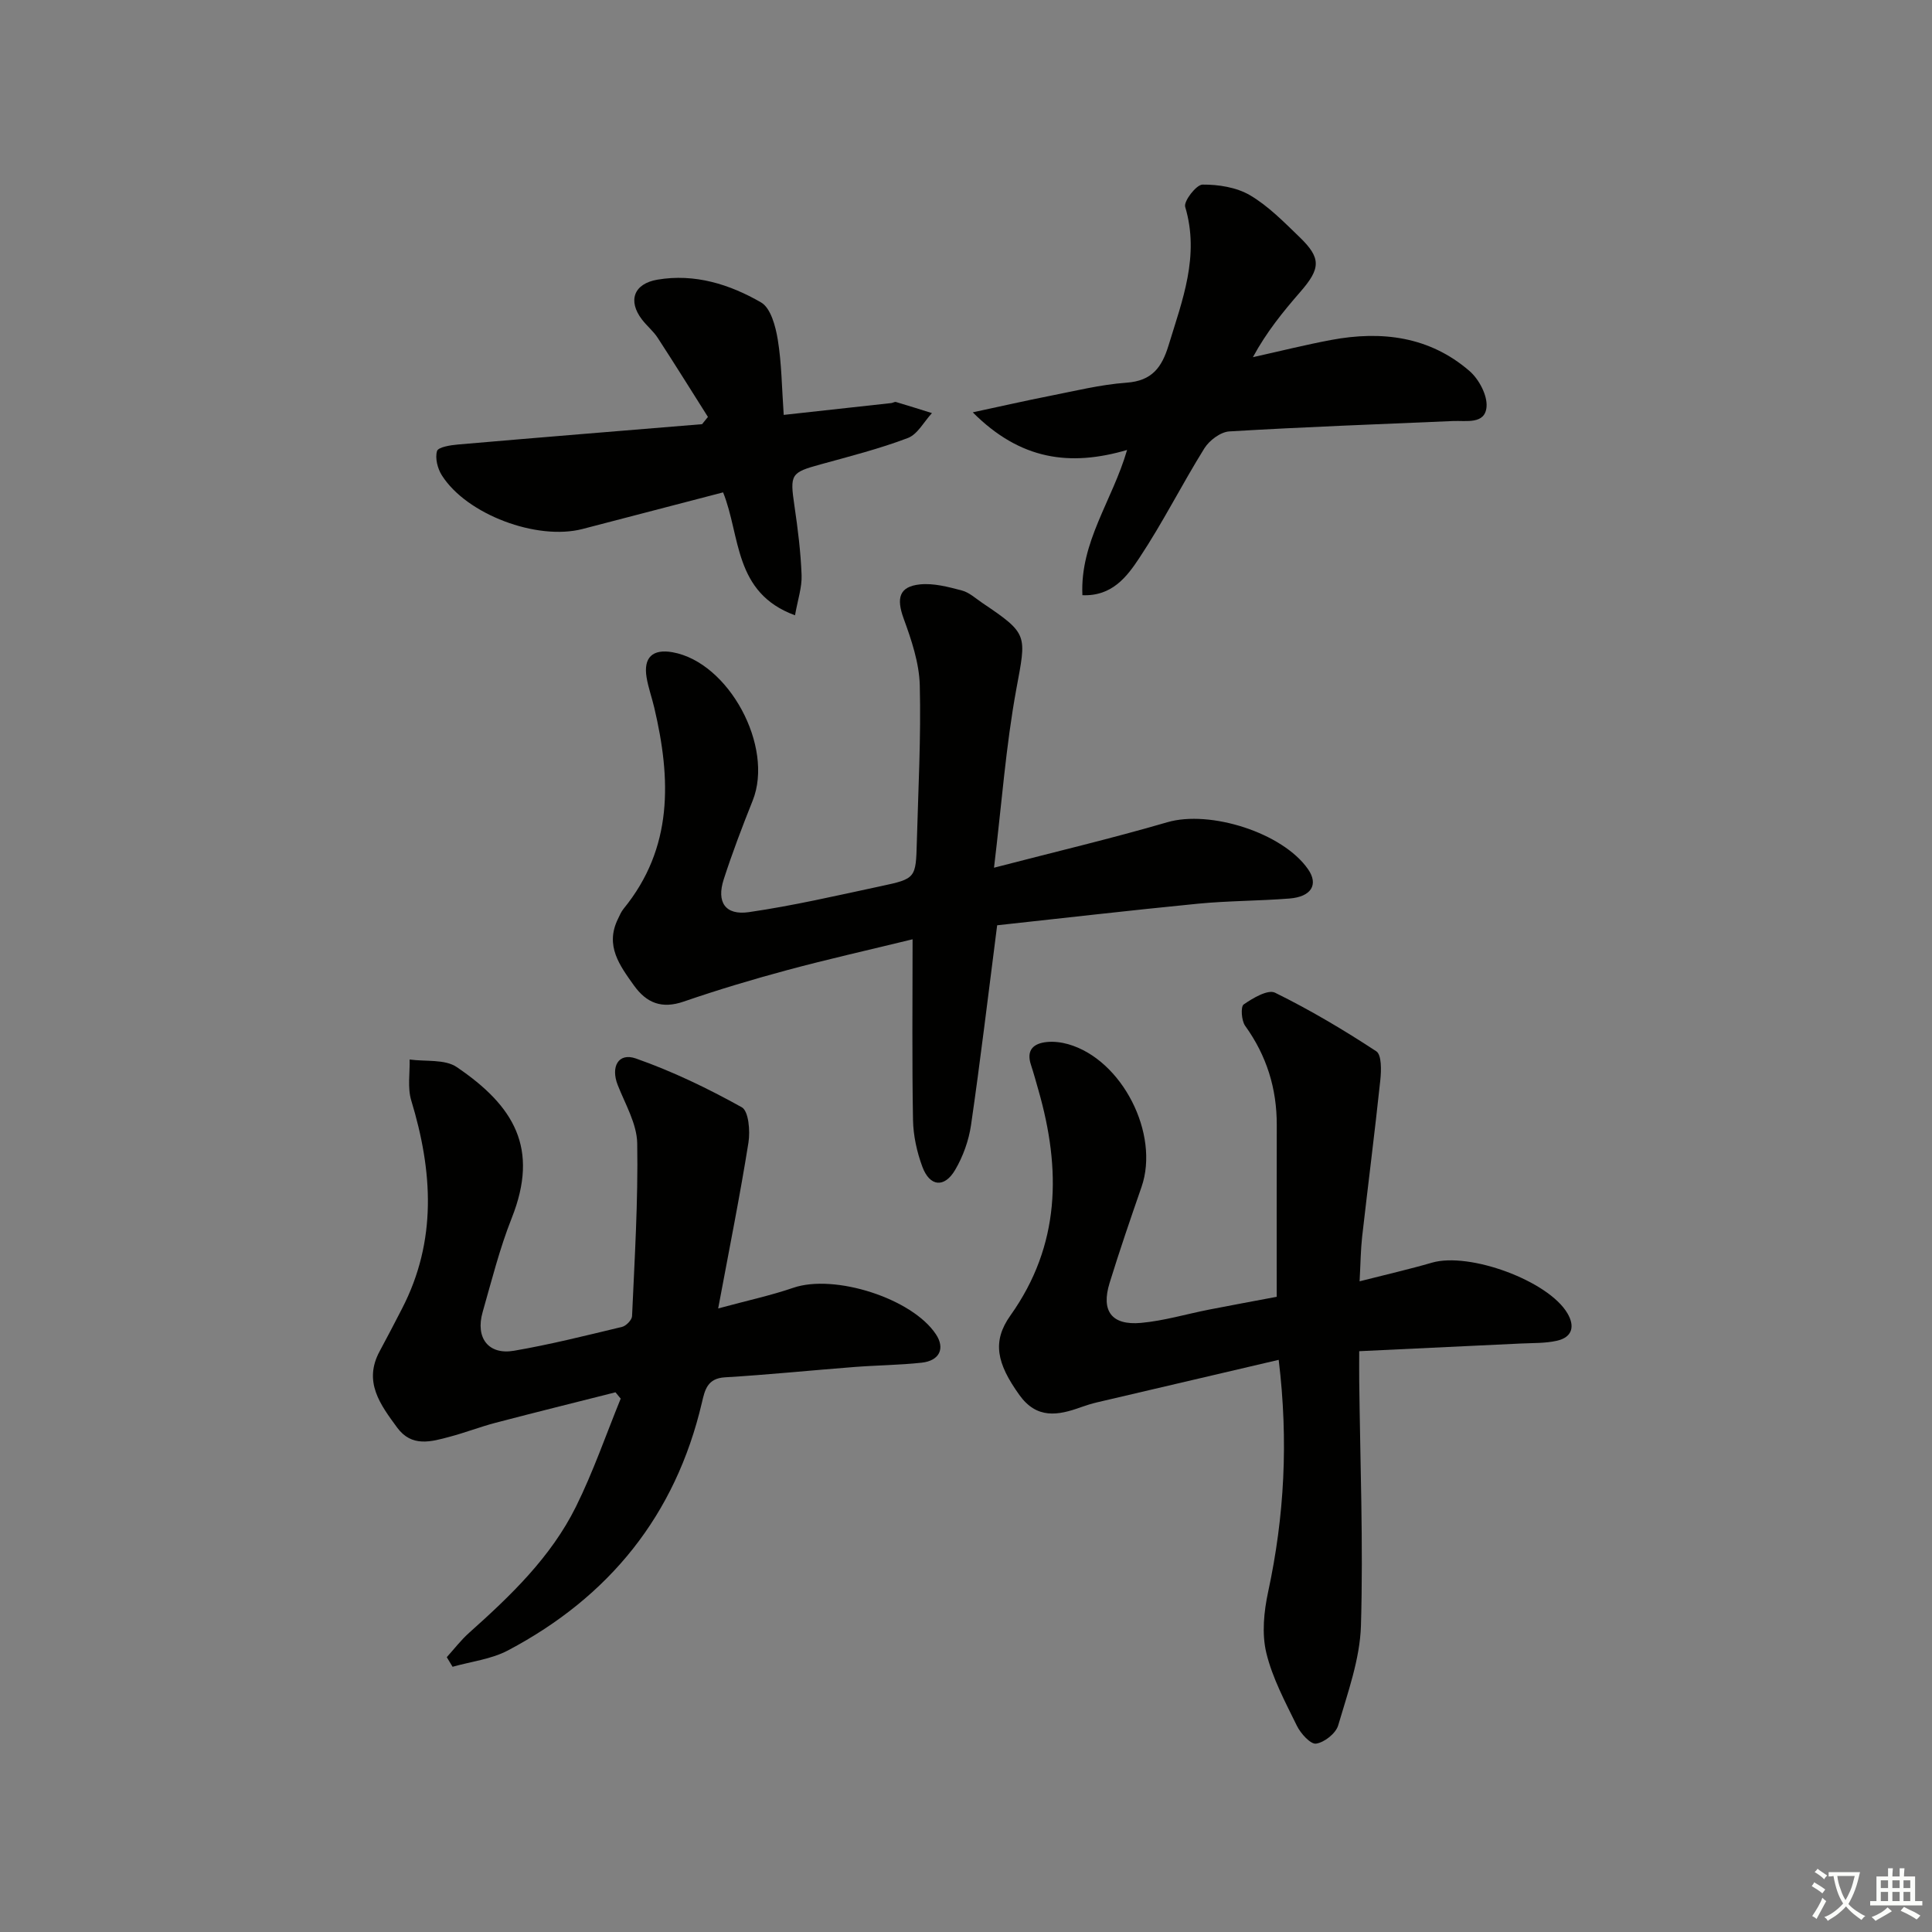
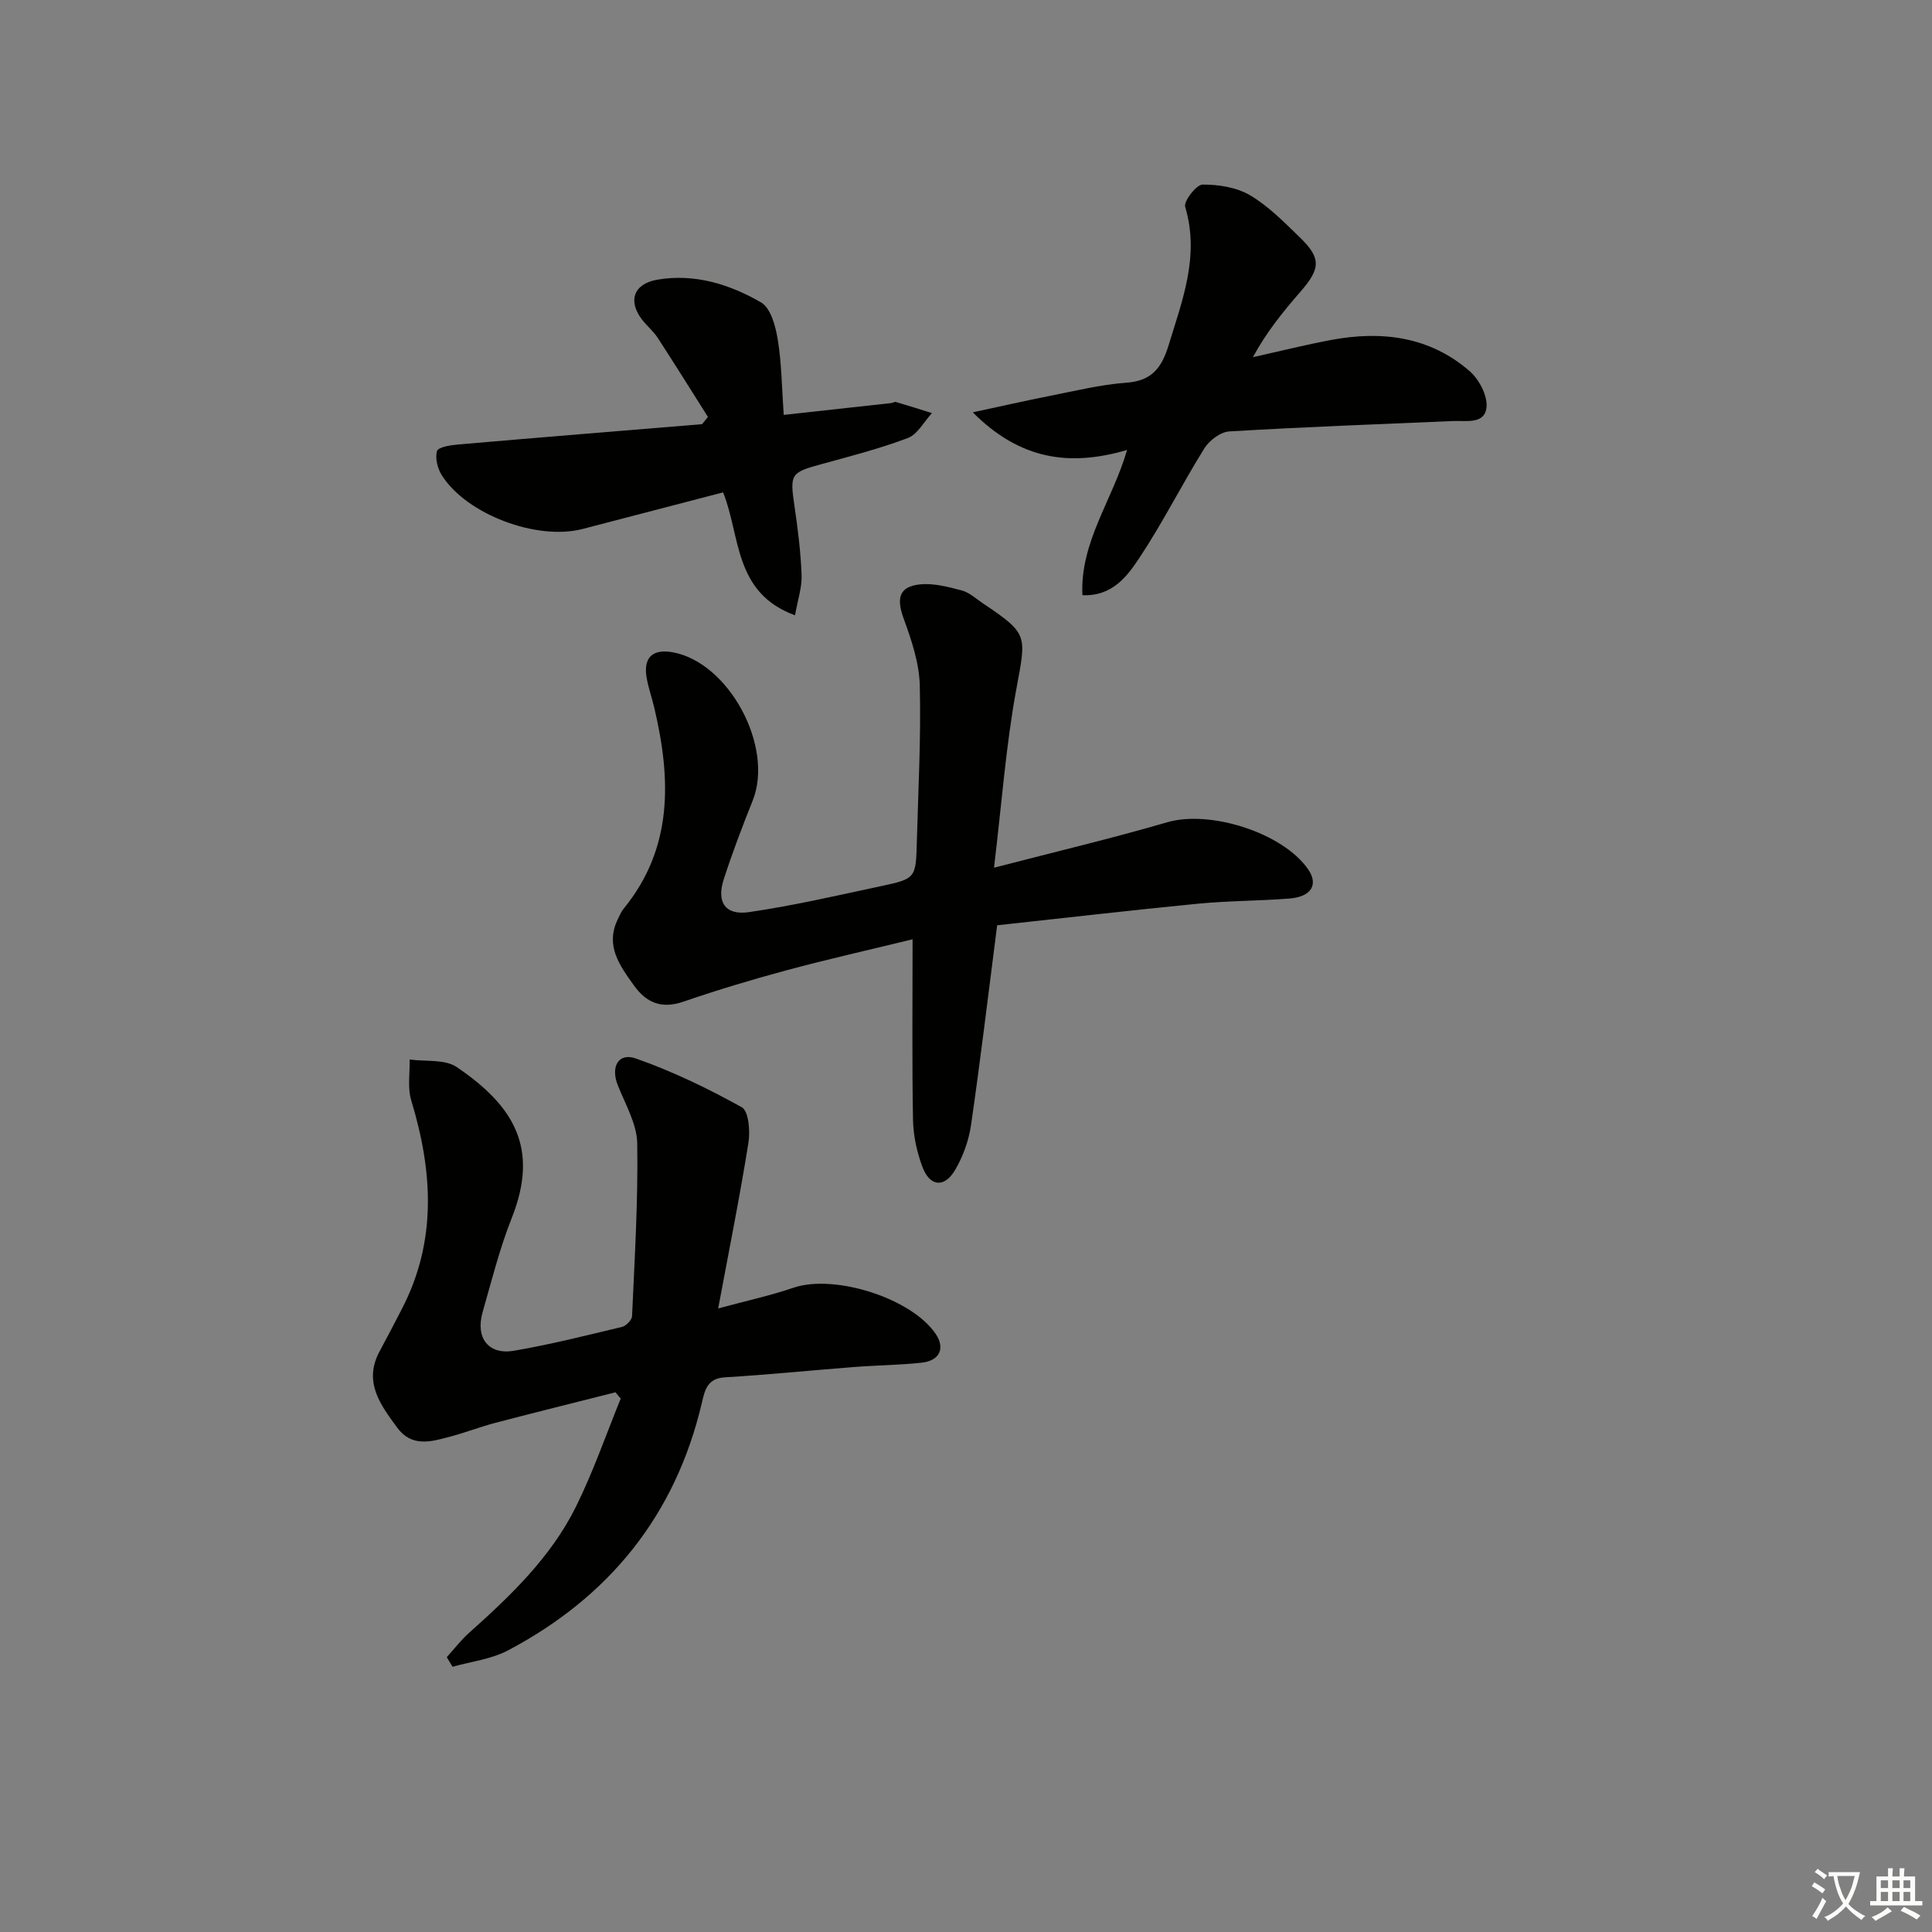
<svg xmlns="http://www.w3.org/2000/svg" enable-background="new 0 0 400 400" viewBox="0 0 400 400">
  <rect x="0" y="0" width="400" height="400" fill="#808080" stroke="none" />
  <path d="m377.9 391.2c-.2.3-.4.5-.6.8-.7-.6-1.4-1-2.2-1.5.2-.3.4-.5.5-.8.6.4 1.4.8 2.3 1.5zm-1.8 6.1c-.2-.2-.5-.4-.9-.6.4-.6.8-1.2 1.2-1.9s.7-1.3.9-1.9c.3.3.5.5.8.7-.7 1.3-1.4 2.6-2 3.7zm2.2-9c-.3.3-.5.5-.6.8-.6-.6-1.3-1.1-2-1.5.3-.3.5-.5.6-.7.6.5 1.3.9 2 1.4zm.3.2v-.9h2 4.5c-.3 1.3-.6 2.5-1 3.6s-.9 2.1-1.4 3c.4.5 1 1 1.6 1.4s1.2.8 1.9 1.1c-.3.2-.5.4-.8.8-.4-.3-1-.7-1.6-1.2s-1.2-1.1-1.6-1.6c-.5.6-1.1 1.1-1.7 1.6s-1.4.9-2.1 1.4c-.1-.3-.3-.5-.7-.8.6-.2 1.2-.5 1.9-1s1.4-1.1 2-1.8c-.5-.8-.9-1.6-1.2-2.5s-.6-2-.8-3.2c-.4.1-.7.1-1 .1zm2.5 2.7c.3 1 .7 1.7 1 2.2.3-.5.6-1.1 1-2s.6-1.9.9-3h-3.2-.4c.1.9.3 1.8.7 2.8z" fill="#fbfcfa" />
  <path d="m396.5 388.5v1.5 3.6h1.5v.9c-.4 0-1 0-1.7 0h-7.9c-.5 0-.9 0-1.2 0v-.9h1.3v-3.5c0-.7 0-1.2 0-1.6h2.4c0-.8 0-1.4 0-1.7h1c0 .3-.1.8-.1 1.7h1.5c0-.8 0-1.4 0-1.7h1c0 .3-.1.9-.1 1.7zm-8.2 9.2c-.2-.3-.5-.5-.8-.8.8-.3 1.4-.6 1.9-.9s1-.7 1.4-1.1c.3.3.6.5.9.8-1.6 1-2.8 1.6-3.4 2zm2.6-6.8v-1.6h-1.5v1.6zm0 2.7v-1.9h-1.5v1.9zm2.4-2.7v-1.6h-1.5v1.6zm0 2.7v-1.9h-1.5v1.9zm.2 2 .7-.8c.4.2.9.5 1.6.8s1.3.7 1.8 1c-.3.3-.5.6-.8.8-.4-.3-1.5-1-3.3-1.8zm2-4.7v-1.6h-1.4v1.6zm0 2.7v-1.9h-1.4v1.9z" fill="#fbfcfa" />
  <g fill="#010100">
-     <path d="m281.49 265.28c5.49-1.4 10.28-2.49 14.99-3.86 7.74-2.24 24.04 3.72 28.03 10.47 1.6 2.7 1.04 4.98-2.18 5.7-2.4.54-4.94.45-7.43.57-10.94.53-21.88 1.04-33.49 1.59 0 2.39-.02 4.15 0 5.92.19 16.97.86 33.96.36 50.91-.21 6.93-2.73 13.85-4.71 20.63-.48 1.66-2.84 3.53-4.57 3.79-1.14.18-3.2-2.09-3.98-3.69-2.41-4.92-5.08-9.88-6.34-15.13-.95-3.97-.49-8.55.39-12.63 3.35-15.56 4.22-31.14 2.18-48.01-12.87 3.01-25.24 5.9-37.6 8.8-1.13.27-2.24.61-3.33 1-4.77 1.73-9.16 2.51-12.77-2.54-4.65-6.5-5.7-11.02-1.84-16.45 10.38-14.59 10.49-30.27 5.8-46.63-.5-1.75-.98-3.52-1.55-5.25-1.02-3.07.52-4.45 3.28-4.73 1.45-.15 3.02.05 4.43.45 11.16 3.18 18.99 18.57 15.18 29.56-2.29 6.59-4.55 13.2-6.61 19.87-1.8 5.81.41 8.82 6.51 8.27 4.75-.43 9.42-1.84 14.13-2.76 4.69-.92 9.4-1.78 13.96-2.64 0-12.03-.02-23.79.01-35.56.02-7.56-2.09-14.36-6.54-20.54-.78-1.08-.96-3.97-.31-4.43 1.9-1.32 5.02-3.16 6.5-2.43 7.23 3.56 14.21 7.7 20.96 12.13 1.12.74 1.04 3.96.83 5.96-1.15 10.84-2.54 21.66-3.77 32.49-.3 2.74-.32 5.5-.52 9.17z" />
    <path d="m148.69 270.9c6.12-1.66 10.93-2.69 15.56-4.28 8.51-2.92 24.6 2.18 29.53 9.64 1.92 2.9.77 5.46-2.96 5.87-4.62.5-9.28.53-13.92.89-8.94.69-17.87 1.61-26.82 2.14-3.65.22-4.15 2.64-4.76 5.24-5.46 23.31-19.18 40.22-40.15 51.3-3.46 1.83-7.63 2.3-11.47 3.39-.4-.66-.8-1.33-1.2-1.99 1.53-1.69 2.93-3.53 4.62-5.04 8.6-7.68 16.94-15.66 22.12-26.11 3.58-7.22 6.22-14.9 9.27-22.38-.36-.44-.72-.87-1.08-1.31-8.26 2.09-16.54 4.14-24.79 6.3-3.2.84-6.31 2.05-9.51 2.9-3.88 1.04-7.88 2.22-10.9-1.89-3.48-4.75-7.07-9.48-3.61-15.84 1.58-2.91 3.1-5.86 4.62-8.8 7.27-14.08 6.35-28.46 1.9-43.11-.79-2.61-.26-5.63-.33-8.46 3.29.46 7.29-.11 9.76 1.57 11.87 8.06 17.11 16.81 11.38 31.25-2.5 6.3-4.16 12.95-6.03 19.49-1.52 5.33 1.2 8.89 6.49 7.99 7.52-1.29 14.94-3.16 22.37-4.94.85-.2 2.04-1.43 2.08-2.22.53-11.92 1.27-23.86 1.07-35.78-.07-4.05-2.48-8.11-4.04-12.08-1.48-3.76.12-6.77 3.77-5.49 7.57 2.66 14.9 6.19 21.92 10.1 1.42.79 1.76 4.91 1.38 7.3-1.74 10.94-3.93 21.81-6.27 34.35z" />
    <path d="m206.45 191.57c-1.9 14.77-3.48 28.1-5.41 41.37-.47 3.2-1.65 6.49-3.29 9.28-2.23 3.79-5.26 3.47-6.79-.67-1.13-3.05-1.87-6.42-1.93-9.66-.22-12.13-.09-24.27-.09-37.42-9.06 2.21-17.56 4.12-25.96 6.38-7.2 1.94-14.36 4.08-21.41 6.51-4.54 1.57-7.7.33-10.34-3.36-2.94-4.12-5.97-8.19-3.33-13.66.36-.75.69-1.55 1.2-2.18 10.32-12.63 9.83-26.91 6.36-41.64-.49-2.1-1.24-4.15-1.59-6.26-.69-4.14 1.25-5.95 5.37-5.22 11.66 2.08 21.05 19.54 16.6 30.7-2.15 5.38-4.22 10.81-6 16.32-1.53 4.72.32 7.49 5.2 6.79 9.17-1.33 18.22-3.43 27.29-5.37 7.28-1.55 7.29-1.66 7.49-9.17.29-10.81.88-21.63.61-32.42-.12-4.65-1.72-9.39-3.34-13.83-1.53-4.2-.96-6.63 3.41-7.07 2.82-.28 5.82.52 8.63 1.26 1.54.4 2.87 1.65 4.25 2.58 9.61 6.47 9.11 6.57 7.03 17.89-2.15 11.69-3.01 23.61-4.61 36.93 12.69-3.3 24.38-6.06 35.9-9.42 8.79-2.56 23.87 2.15 29.13 9.75 2.18 3.15.69 5.69-3.87 6.05-6.3.5-12.64.46-18.92 1.07-14.2 1.39-28.36 3.04-41.59 4.47z" />
    <path d="m224.1 123.23c-.51-11.04 6.21-19.59 9.25-30.07-11.79 3.45-22.06 2.12-31.95-7.79 6.07-1.3 10.86-2.4 15.69-3.35 5.37-1.05 10.74-2.4 16.16-2.79 5.27-.38 7.29-3.16 8.69-7.73 2.86-9.37 6.47-18.51 3.44-28.67-.35-1.17 2.3-4.59 3.58-4.61 3.31-.03 7.04.56 9.84 2.2 3.8 2.24 7.03 5.55 10.26 8.67 4.52 4.36 4.38 6.49.14 11.36-3.57 4.1-7 8.32-9.8 13.5 5.41-1.2 10.79-2.55 16.23-3.57 10.43-1.95 20.34-.72 28.61 6.43 1.96 1.69 3.75 5.06 3.53 7.46-.33 3.64-4.2 2.78-6.96 2.9-15.43.66-30.88 1.23-46.29 2.15-1.82.11-4.13 1.85-5.16 3.49-4.65 7.46-8.6 15.37-13.46 22.69-2.53 3.82-5.61 7.99-11.8 7.73z" />
    <path d="m164.6 127.39c-12.74-4.66-11.24-16.39-14.89-25.45-9.93 2.59-19.51 5.09-29.1 7.58-9.43 2.45-24-3-29.13-11.11-.89-1.4-1.43-3.55-1-5.02.23-.82 2.79-1.23 4.34-1.36 16.84-1.46 33.69-2.82 50.54-4.21.4-.5.81-1 1.21-1.5-3.46-5.47-6.88-10.97-10.41-16.39-.9-1.38-2.24-2.46-3.25-3.78-2.97-3.88-1.7-7.42 3.21-8.25 7.73-1.31 14.96.96 21.46 4.72 2 1.16 3 4.95 3.45 7.7.8 4.88.83 9.88 1.23 15.58 7.63-.84 14.95-1.64 22.28-2.45.33-.04.69-.3.96-.22 2.49.74 4.97 1.52 7.45 2.3-1.65 1.77-2.97 4.39-5 5.16-5.86 2.22-11.98 3.78-18.04 5.45-6.2 1.7-6.39 2.04-5.43 8.59.7 4.75 1.3 9.54 1.48 14.32.1 2.54-.79 5.1-1.36 8.34z" />
  </g>
</svg>